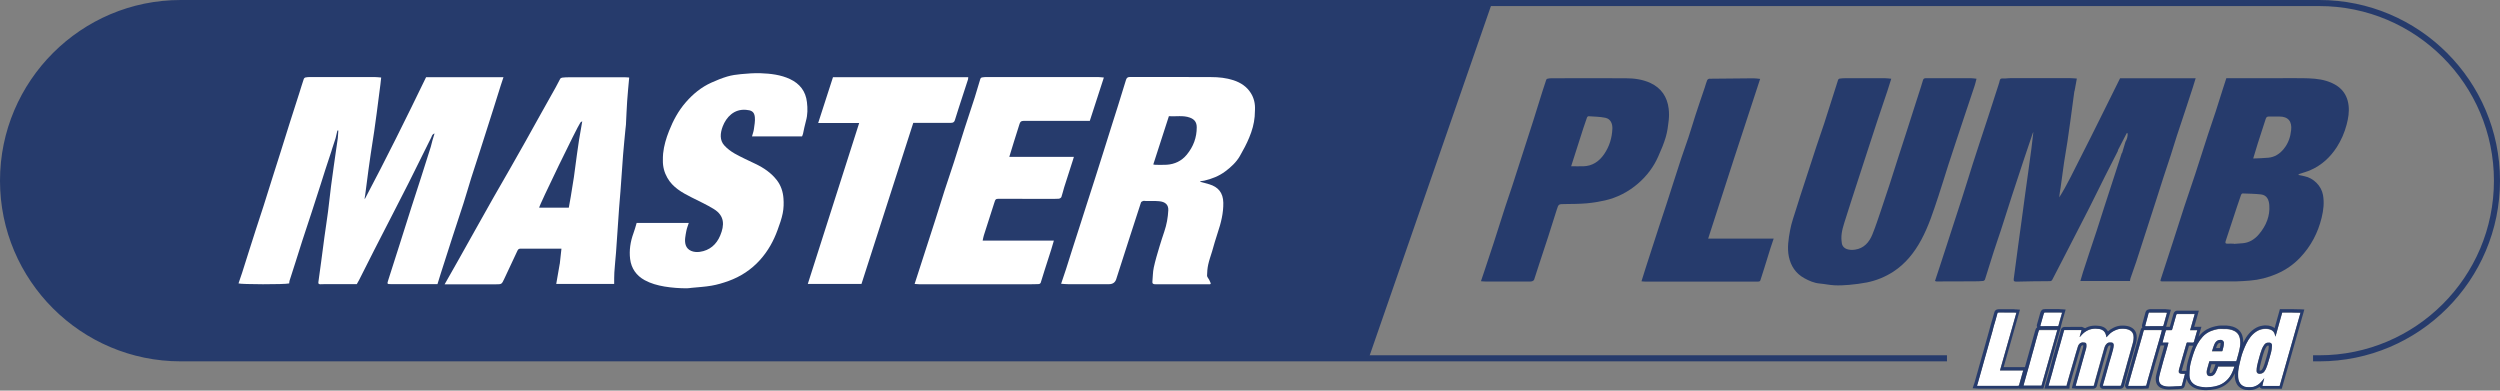
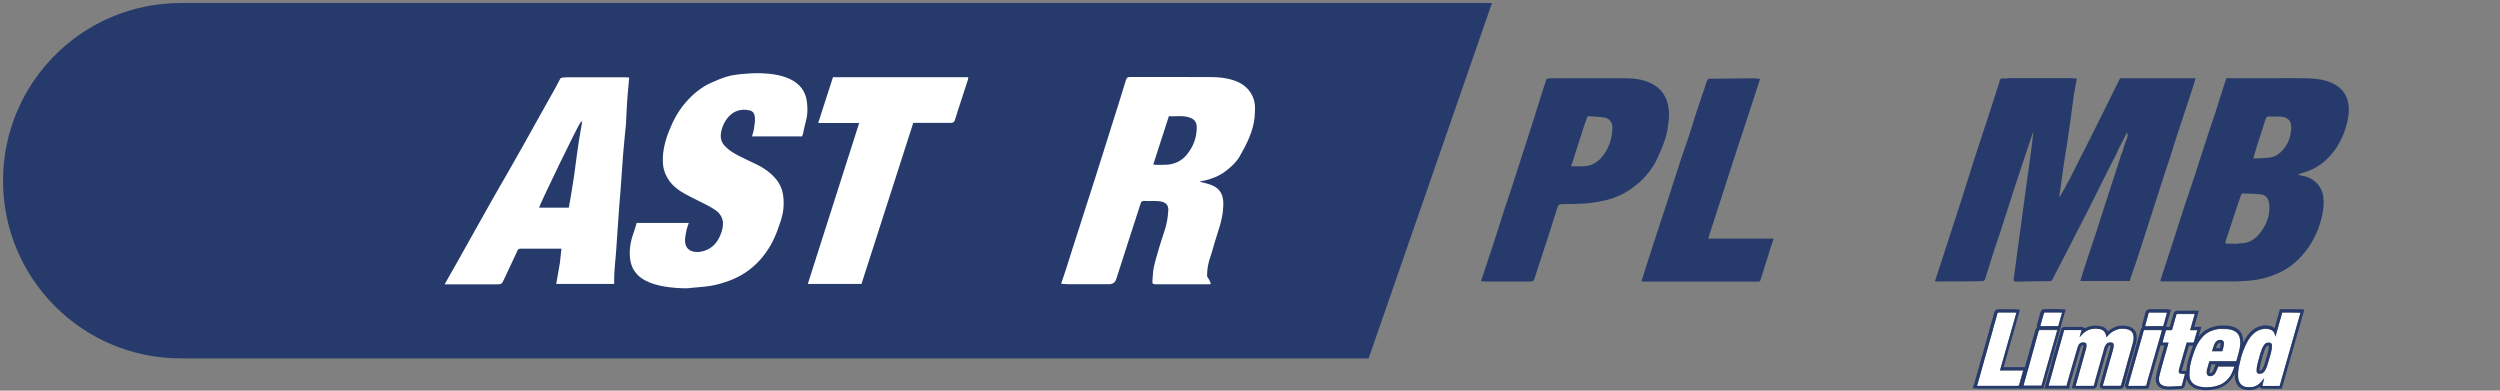
<svg xmlns="http://www.w3.org/2000/svg" id="Layer_2" data-name="Layer 2" viewBox="0 0 412.14 64.39">
  <rect x="0" y="0" width="412.14" height="64.39" fill="#808080" stroke="none" />
  <defs>
    <style>      .cls-1 {        fill: #fff;      }      .cls-2 {        fill: #263b6c;      }    </style>
  </defs>
  <g id="Layer_1-2" data-name="Layer 1">
    <g>
      <path class="cls-2" d="m245.96.5l-20.33,58.58H29.79C13.61,59.08.5,45.96.5,29.79c0-8.09,3.28-15.41,8.58-20.71S21.7.5,29.79.5h216.17Z" />
-       <path class="cls-2" d="m382.35,0H29.79C13.37,0,0,13.36,0,29.79s13.37,29.78,29.79,29.78h291.18v-1H29.79c-15.87,0-28.79-12.91-28.79-28.79S13.92,1,29.79,1h352.56c15.88,0,28.79,12.91,28.79,28.79s-12.91,28.78-28.79,28.78h-1.03v1h1.03c16.43,0,29.79-13.36,29.79-29.79S398.78,0,382.35,0Z" />
-       <path class="cls-1" d="m54.68,24.79c-.35,1.05-.7,2.1-1.04,3.16-.27.82-.52,1.64-.78,2.46-.48,1.49-.96,2.97-1.44,4.46-.52,1.6-1.06,3.2-1.58,4.8-.39,1.2-.75,2.4-1.14,3.6-.32,1.01-.65,2.01-.97,3.02-.04.14-.04.29-.05.43-.74.2-8.02.17-8.36,0,.21-.61.42-1.22.62-1.83.39-1.21.76-2.43,1.15-3.64.36-1.14.72-2.28,1.09-3.41.42-1.3.86-2.59,1.27-3.89.49-1.52.95-3.03,1.43-4.55.47-1.48.95-2.96,1.41-4.44.48-1.53.95-3.06,1.44-4.59.55-1.72,1.1-3.43,1.65-5.15.23-.73.45-1.47.7-2.2.03-.1.17-.23.27-.25.25-.05.51-.07.76-.07,3.54,0,7.08,0,10.62,0,.39,0,.78.06,1.11.08-.04.38-.08.73-.12,1.08-.2,1.6-.41,3.2-.62,4.8-.13.99-.27,1.98-.41,2.97-.19,1.26-.39,2.53-.58,3.79-.13.84-.25,1.69-.36,2.53-.19,1.43-.37,2.86-.56,4.29-.03.19-.09.38-.06.6,3.51-6.63,6.83-13.33,10.11-20.11h12.76c-.16.49-.31.92-.45,1.36-.4,1.26-.79,2.52-1.19,3.79-.29.91-.58,1.82-.87,2.73-.45,1.4-.89,2.8-1.34,4.2-.49,1.51-.99,3.03-1.47,4.54-.43,1.38-.82,2.76-1.26,4.14-.59,1.85-1.22,3.7-1.82,5.56-.66,2.04-1.31,4.09-1.97,6.14-.17.54-.34,1.09-.51,1.65-2.47,0-4.93,0-7.39,0-.08,0-.16,0-.24,0-.71-.01-.69,0-.47-.71.62-1.92,1.23-3.84,1.84-5.76.66-2.08,1.31-4.17,1.98-6.25.52-1.62,1.05-3.23,1.57-4.85.54-1.68,1.07-3.36,1.6-5.04.11-.37.2-.74.29-1.11.11-.35.21-.71.34-1.12-.5.17-.45.6-.65.87-1.2,2.42-2.4,4.84-3.61,7.26-.74,1.48-1.51,2.96-2.27,4.44-1.14,2.21-2.28,4.43-3.41,6.64-.84,1.65-1.67,3.3-2.5,4.95-.1.21-.22.4-.38.68-1.74,0-3.51,0-5.29,0-.24,0-.48.02-.72.02-.26,0-.37-.1-.32-.37.16-1.12.31-2.25.46-3.37.18-1.36.35-2.72.54-4.09.19-1.39.41-2.77.59-4.16.18-1.41.33-2.82.5-4.23.13-1.07.29-2.14.44-3.21.1-.72.21-1.45.31-2.17l.36-2.47c.03-.42.06-.85.09-1.27-.05,0-.11,0-.16,0-.1.43-.2.85-.3,1.28l-.65,1.98Z" />
      <path class="cls-1" d="m197.88,29.98c.49.13.99.25,1.48.4,1.46.44,2.28,1.39,2.31,3.04.03,1.67-.37,3.31-.92,4.94-.35,1.02-.63,2.06-.93,3.09-.22.72-.48,1.44-.64,2.17-.13.6-.18,1.22-.19,1.82,0,.24.24.45.35.68.1.2.18.4.27.6-.04.05-.07.09-.11.14-.54,0-1.09,0-1.63,0-2.46,0-4.92,0-7.38,0-.32,0-.54-.05-.51-.43.08-.78.06-1.57.23-2.34.25-1.16.6-2.31.94-3.45.24-.82.52-1.64.79-2.46.39-1.15.6-2.31.66-3.49.05-.92-.47-1.43-1.54-1.52-.7-.06-1.41-.02-2.12-.03-.16,0-.32-.05-.48-.01-.13.03-.32.14-.36.24-.62,1.89-1.23,3.78-1.84,5.67-.73,2.28-1.47,4.56-2.2,6.84,0,.01-.01.02-.01.04q-.25.92-1.21.93c-2.25,0-4.49,0-6.73,0-.39,0-.78-.04-1.18-.07.28-.85.56-1.63.81-2.41.35-1.08.69-2.17,1.03-3.26.43-1.34.86-2.68,1.29-4.01.39-1.21.77-2.42,1.16-3.63.43-1.34.86-2.67,1.29-4.01.48-1.51.95-3.01,1.43-4.52.48-1.52.95-3.03,1.43-4.55.31-.99.63-1.97.94-2.96.44-1.4.88-2.81,1.3-4.21.11-.38.27-.53.69-.53,4.45.01,8.9-.01,13.35.02,1.26,0,2.52.13,3.7.52,1.21.4,2.2,1.06,2.86,2.12.51.81.73,1.74.68,2.76-.02.37-.02.73-.05,1.1-.1,1.19-.43,2.35-.9,3.47-.43,1.05-.98,2.07-1.55,3.06-.58,1.01-1.45,1.8-2.39,2.51-1.05.79-2.23,1.24-3.46,1.53-.22.05-.44.07-.65.1,0,.03-.01.07-.02.1Zm-7.76-2.87c.1.02.22.06.35.06.63,0,1.25.03,1.88-.01,1.29-.09,2.42-.6,3.29-1.65,1.12-1.36,1.65-2.86,1.65-4.52,0-.85-.39-1.33-1.13-1.6-1.1-.41-2.31-.15-3.46-.24-.87,2.68-1.72,5.31-2.58,7.98Z" />
      <path class="cls-1" d="m103.73,12.76c-.12,1.31-.25,2.62-.34,3.93-.09,1.3-.13,2.59-.2,3.89-.01.24-.06.48-.08.72-.13,1.4-.28,2.81-.39,4.21-.16,2-.29,4-.43,6-.07.9-.15,1.79-.22,2.69-.13,1.88-.26,3.77-.39,5.65-.04.62-.08,1.24-.13,1.86-.09,1.07-.2,2.14-.27,3.21-.04.61-.02,1.22-.03,1.89h-9.55c.19-1.11.38-2.2.57-3.28,0-.03.01-.05.02-.08.09-.8.18-1.61.27-2.45-.04,0-.15-.01-.27-.01-2.15,0-4.3,0-6.45,0-.27,0-.41.08-.53.33-.72,1.55-1.45,3.1-2.18,4.65-.42.89-.42.9-1.37.9-2.59,0-5.18,0-7.78,0-.22,0-.44,0-.68,0,.76-1.34,1.48-2.61,2.2-3.88,1.02-1.82,2.04-3.64,3.06-5.46.92-1.64,1.83-3.27,2.76-4.91.92-1.62,1.86-3.23,2.78-4.84.83-1.45,1.65-2.9,2.47-4.36.79-1.4,1.57-2.81,2.35-4.22.89-1.6,1.79-3.2,2.69-4.8.26-.46.48-.94.74-1.4.05-.1.21-.19.33-.2.36-.04.72-.06,1.08-.06,3.1,0,6.2,0,9.3,0,.2,0,.4.02.59.03.02.01.05.02.07.03Zm-7.74,7.23c-.17.11-.25.14-.3.2-.5.65-6.82,13.7-6.81,14.05h4.89c.11-.62.22-1.21.32-1.8.18-1.08.36-2.15.52-3.23.18-1.24.33-2.48.5-3.73.11-.83.24-1.66.36-2.49,0-.05.02-.1.03-.16.16-.91.32-1.83.49-2.85Z" />
      <path class="cls-1" d="m104.96,36.75h8.59c-.15.47-.32.88-.4,1.3-.14.79-.35,1.61-.1,2.37.3.91,1.33,1.24,2.31,1.1,1.65-.23,2.76-1.23,3.37-2.69.72-1.71.74-3.26-1.04-4.36-1.18-.73-2.46-1.31-3.7-1.94-1.57-.79-3.08-1.64-3.97-3.21-.5-.87-.76-1.83-.74-2.88,0-.38,0-.76.04-1.14.13-1.27.5-2.51.98-3.72.67-1.7,1.53-3.31,2.76-4.72,1.19-1.37,2.57-2.5,4.22-3.24.85-.38,1.72-.74,2.6-1,.74-.22,1.52-.33,2.28-.4,1.07-.1,2.14-.18,3.19-.15,1.7.06,3.39.26,4.89.97,1.6.75,2.59,2,2.79,3.81.12,1.02.13,2.06-.17,3.11-.2.69-.32,1.4-.48,2.1-.03.14-.1.27-.16.43h-8.25c.11-.41.26-.79.31-1.17.09-.68.23-1.37.16-2.02-.1-.97-.66-1.12-1.44-1.19-1.98-.18-3.27,1.2-3.86,2.74-.41,1.09-.53,2.26.27,3.13.48.53,1.08.98,1.71,1.34,1.11.62,2.28,1.15,3.43,1.7,1.36.65,2.58,1.48,3.5,2.66.68.87,1.03,1.9,1.11,3.03.06.79.04,1.63-.12,2.43-.18.93-.52,1.86-.85,2.77-.65,1.8-1.58,3.49-2.91,4.96-1.45,1.61-3.2,2.74-5.19,3.46-.92.33-1.86.61-2.81.77-1.08.19-2.16.24-3.24.35-.26.03-.53.07-.79.08-1.25,0-2.48-.09-3.7-.29-1.17-.2-2.26-.5-3.27-1.05-1.37-.75-2.21-1.94-2.4-3.49-.17-1.4.03-2.85.56-4.28.2-.52.33-1.06.51-1.65Z" />
-       <path class="cls-1" d="m150.78,46.81c.75-2.32,1.47-4.56,2.2-6.81.4-1.24.81-2.47,1.2-3.71.51-1.62,1.01-3.24,1.53-4.86.51-1.57,1.05-3.14,1.56-4.71.6-1.86,1.16-3.72,1.76-5.58.55-1.7,1.13-3.4,1.67-5.1.32-1.01.61-2.03.92-3.05.03-.09.15-.21.23-.22.28-.05.56-.07.84-.07,6.09,0,12.19,0,18.28,0,.3,0,.6.05,1.01.08-.77,2.38-1.54,4.74-2.32,7.15-.12,0-.26,0-.4,0-3.51,0-7.03.01-10.54,0-.41,0-.53.18-.64.5-.3.98-.62,1.95-.92,2.92-.25.81-.5,1.62-.77,2.51h10.65c-.08.27-.14.46-.2.65-.47,1.47-.95,2.93-1.41,4.4-.16.52-.27,1.05-.45,1.57-.04.12-.28.27-.42.28-.59.04-1.18.03-1.77.03-2.63,0-5.26-.01-7.89-.02-.79,0-.77,0-1.01.75-.55,1.76-1.13,3.51-1.69,5.27-.08.26-.13.53-.2.87h11.74c-.16.53-.29,1-.43,1.46-.36,1.14-.73,2.27-1.09,3.4-.22.7-.42,1.39-.65,2.09-.03.09-.2.22-.3.22-.6.03-1.2.03-1.81.03-5.97,0-11.95,0-17.92,0-.25,0-.5-.03-.76-.05Z" />
      <path class="cls-1" d="m133.17,46.81c2.84-8.88,5.64-17.67,8.47-26.53h-6.76c.82-2.54,1.62-5.02,2.44-7.55h22.3c-.02.15-.01.27-.04.37-.51,1.59-1.03,3.17-1.55,4.76-.21.66-.41,1.32-.62,1.97-.1.31-.31.42-.62.42-1.92,0-3.85,0-5.77,0-.15,0-.29,0-.46,0-2.84,8.84-5.68,17.67-8.54,26.56h-8.83Z" />
      <path class="cls-2" d="m349.17,24.84c-.7,1.38-1.42,2.76-2.11,4.15-.88,1.74-1.73,3.5-2.61,5.24-.64,1.26-1.29,2.52-1.94,3.78-.78,1.51-1.55,3.02-2.33,4.53-.61,1.18-1.22,2.36-1.83,3.54-.1.19-.2.27-.42.27-1.85.01-3.69.03-5.54.08-.38,0-.46-.12-.41-.47.25-1.83.48-3.66.73-5.5.18-1.33.37-2.67.55-4,.21-1.53.41-3.06.62-4.6.15-1.13.32-2.26.47-3.39.18-1.32.37-2.65.54-3.97.12-.92.22-1.84.32-2.73-.01.02-.06.08-.09.16-.52,1.55-1.05,3.11-1.57,4.66-.61,1.85-1.23,3.71-1.83,5.56-.63,1.93-1.24,3.87-1.86,5.8-.39,1.19-.81,2.37-1.19,3.56-.49,1.52-.95,3.05-1.44,4.58-.03.09-.2.22-.3.23-.47.04-.94.06-1.41.06-2.09.01-4.19.02-6.28.02-.09,0-.18-.06-.24-.09.27-.82.54-1.62.8-2.42.35-1.06.7-2.13,1.04-3.19.39-1.21.78-2.43,1.18-3.64.47-1.45.94-2.89,1.41-4.34.36-1.12.71-2.24,1.06-3.36.26-.82.51-1.64.77-2.46.4-1.23.8-2.45,1.2-3.68.42-1.29.85-2.57,1.27-3.86.36-1.1.71-2.21,1.07-3.31.26-.79.52-1.58.77-2.38.08-.23.09-.56.25-.67.18-.12.48-.04.73-.06.31-.02.63-.06.94-.06,3.24,0,6.47,0,9.71,0,.38,0,.75.04,1.18.07-.12.65-.23,1.28-.35,1.92-.02.09-.06.18-.07.26-.22,1.61-.43,3.22-.65,4.83-.15,1.13-.31,2.26-.48,3.38-.17,1.13-.38,2.27-.55,3.4-.21,1.43-.39,2.86-.59,4.28-.07.5-.18.99-.2,1.51,1.32-2.09,2.33-4.3,3.45-6.47,1.12-2.17,2.2-4.37,3.29-6.55,1.09-2.19,2.18-4.39,3.28-6.61h12.46c-.17.55-.31,1.05-.48,1.55-.39,1.21-.79,2.42-1.19,3.63-.48,1.45-.97,2.89-1.44,4.34-.35,1.08-.67,2.16-1.02,3.24-.39,1.21-.8,2.42-1.2,3.63-.43,1.31-.84,2.63-1.26,3.94-.49,1.54-.99,3.08-1.49,4.61-.57,1.77-1.14,3.55-1.72,5.32-.3.91-.63,1.82-.95,2.73-.05.14-.05.28-.08.44h-8.18c.15-.52.29-1,.44-1.48.35-1.1.71-2.2,1.08-3.3.38-1.16.78-2.32,1.16-3.48.44-1.35.86-2.71,1.3-4.06.33-1.03.67-2.05,1-3.08.48-1.49.97-2.97,1.45-4.46.13-.4.25-.79.38-1.19.03-.04.08-.07.09-.12.18-.59.35-1.18.53-1.77.27-.45.38-.92.37-1.4-.05-.02-.1-.04-.15-.05-.2.38-.39.76-.59,1.14-.3.58-.59,1.15-.89,1.73Z" />
      <path class="cls-2" d="m367.05,12.89c2.78,0,5.57,0,8.35,0,1.4,0,2.81-.02,4.2,0,1.34.02,2.67.07,3.92.45,2.03.62,3.41,1.86,3.66,4.06.12,1.03-.04,2.07-.32,3.13-.35,1.33-.88,2.57-1.64,3.75-1.07,1.65-2.47,2.94-4.27,3.74-.6.27-1.24.44-1.86.65-.05.02-.09.06-.23.17.4.08.71.15,1.03.21,1.51.29,2.81,1.61,3.07,3.09.22,1.24.09,2.48-.22,3.74-.6,2.46-1.74,4.69-3.56,6.6-1.08,1.14-2.35,2.01-3.79,2.64-1.47.64-2.96,1.02-4.5,1.14-.76.05-1.52.12-2.27.13-4.01,0-8.02,0-12.02,0-.49,0-.5,0-.34-.49.64-1.98,1.3-3.96,1.94-5.95.63-1.96,1.25-3.92,1.89-5.87.58-1.78,1.21-3.55,1.79-5.33.71-2.18,1.4-4.36,2.11-6.54.42-1.28.87-2.56,1.29-3.85.4-1.23.78-2.46,1.17-3.69.18-.56.36-1.12.58-1.79Zm1.21,27.28s0,.02,0,.04c.48-.04.96-.08,1.44-.11,1.1-.08,2-.65,2.71-1.49,1.2-1.42,1.83-3.02,1.7-4.77-.06-.88-.38-1.67-1.38-1.79-1-.11-2.02-.12-3.04-.16-.07,0-.2.13-.23.21-.25.71-.49,1.43-.73,2.14-.61,1.84-1.22,3.68-1.82,5.52-.08.25-.05.43.28.41.35-.02.71,0,1.06,0Zm3.19-14.04c.89-.04,1.7-.05,2.5-.13,1.03-.09,1.87-.62,2.54-1.45.77-.94,1.1-1.98,1.22-3.11.15-1.39-.45-2.24-1.98-2.23-.55,0-1.1.02-1.65,0-.35-.02-.48.12-.58.44-.42,1.35-.88,2.7-1.31,4.05-.25.78-.48,1.56-.74,2.44Z" />
-       <path class="cls-2" d="m311.79,12.98c-.23.74-.44,1.41-.66,2.07-.56,1.66-1.13,3.33-1.68,4.99-.58,1.75-1.15,3.51-1.72,5.27-.49,1.51-.98,3.01-1.47,4.52-.74,2.29-1.49,4.58-2.21,6.88-.19.6-.36,1.21-.44,1.82-.07.53-.05,1.07.03,1.58.16,1.01,1.28,1.17,2.15,1.05,1.49-.21,2.36-1.22,2.88-2.5.54-1.32.97-2.67,1.43-4.01.49-1.43.96-2.86,1.43-4.3.47-1.45.92-2.9,1.39-4.35.43-1.33.86-2.65,1.29-3.98.48-1.49.95-2.98,1.43-4.47.34-1.07.69-2.13,1.03-3.2.12-.37.23-.75.34-1.12.07-.24.2-.34.46-.34,2.49,0,4.98,0,7.46,0,.28,0,.56.05.91.09-.1.38-.18.77-.31,1.16-.51,1.55-1.03,3.09-1.55,4.63-.49,1.47-.98,2.94-1.47,4.42-.45,1.35-.89,2.69-1.33,4.04-.55,1.71-1.06,3.43-1.63,5.13-.81,2.43-1.58,4.89-2.83,7.2-1.13,2.08-2.58,3.92-4.62,5.24-1.35.87-2.8,1.45-4.33,1.76-.97.19-1.95.31-2.93.4-.81.07-1.63.11-2.42.07-.81-.04-1.6-.22-2.4-.29-.97-.08-1.8-.46-2.6-.9-1.39-.77-2.2-2-2.52-3.55-.29-1.41-.06-2.89.21-4.34.22-1.21.66-2.41,1.03-3.6.43-1.41.89-2.81,1.35-4.21.65-2,1.3-4.01,1.96-6.01.42-1.27.87-2.54,1.29-3.81.64-1.98,1.27-3.96,1.9-5.95.13-.41.25-.82.39-1.23.03-.07.14-.17.22-.18.31-.04.63-.07.94-.07,2.19,0,4.38,0,6.56,0,.36,0,.7.06,1.04.09Z" />
      <path class="cls-2" d="m244.15,46.34c.19-.58.36-1.08.53-1.57.52-1.56,1.05-3.12,1.55-4.68.64-1.97,1.25-3.94,1.89-5.91.38-1.19.81-2.37,1.19-3.55.75-2.31,1.49-4.61,2.23-6.92.41-1.26.82-2.53,1.22-3.79.51-1.63,1.02-3.26,1.53-4.89.2-.63.4-1.26.62-1.89.02-.07.14-.16.22-.17.21-.04.42-.07.63-.07,4.07,0,8.15-.02,12.22,0,1.45,0,2.87.2,4.14.8,1.75.83,2.73,2.26,2.97,4.21.07.62.08,1.26.01,1.9-.11.94-.22,1.9-.5,2.82-.31,1.06-.76,2.11-1.22,3.14-.75,1.72-1.87,3.21-3.32,4.47-1.63,1.41-3.48,2.35-5.51,2.81-.98.22-1.98.38-2.97.47-1.2.1-2.41.11-3.61.12-1.05.01-1.03-.01-1.35.99-.45,1.45-.91,2.9-1.38,4.35-.47,1.46-.96,2.92-1.44,4.38-.3.91-.58,1.83-.89,2.74-.04.11-.2.23-.33.27-.16.05-.34.04-.51.04-2.38,0-4.77,0-7.15,0-.27,0-.54-.03-.78-.05Zm14.87-18.93c.71,0,1.37.02,2.02,0,1.46-.04,2.58-.78,3.42-2.01.88-1.29,1.28-2.69,1.35-4.14.04-.8-.25-1.65-1.15-1.84-.89-.19-1.85-.19-2.79-.26-.07,0-.2.1-.23.17-.22.6-.42,1.21-.62,1.81-.48,1.5-.96,3-1.44,4.5-.18.57-.37,1.14-.57,1.78Z" />
      <path class="cls-2" d="m270.61,46.36c.25-.8.48-1.54.72-2.29.39-1.23.79-2.45,1.19-3.68.33-1.03.67-2.06,1-3.08.4-1.2.8-2.4,1.19-3.6.39-1.2.77-2.41,1.16-3.61.44-1.36.87-2.73,1.32-4.08.37-1.12.79-2.24,1.16-3.36.4-1.21.76-2.44,1.15-3.65.5-1.54,1.03-3.08,1.55-4.61.13-.39.23-.8.39-1.18.04-.1.22-.23.33-.24,2.44-.03,4.87-.06,7.31-.07.37,0,.73.06,1.09.1-2.91,8.78-5.73,17.52-8.57,26.33h10.8c-.18.55-.36,1.05-.52,1.55-.34,1.08-.67,2.17-1.01,3.25-.21.66-.42,1.32-.63,1.98-.06.21-.15.3-.39.3-6.23,0-12.47,0-18.7,0-.16,0-.31-.02-.53-.04Z" />
      <g>
        <path class="cls-1" d="m342.16,63.62c.05-.17.09-.33.13-.49.13-.46.26-.92.39-1.38.12-.42.24-.84.35-1.26.16-.58.33-1.16.49-1.75.13-.45.27-.9.38-1.35.05-.21.04-.43.02-.64-.01-.17-.16-.26-.33-.26-.12,0-.25-.03-.37-.01-.36.06-.58.33-.68.65-.24.74-.44,1.48-.66,2.22-.23.79-.46,1.57-.69,2.36-.17.58-.33,1.17-.5,1.76-.01.04,0,.09-.01.15h-3c.21-.75.43-1.48.63-2.21.15-.54.29-1.09.44-1.63.13-.49.27-.97.41-1.46.14-.5.29-1,.43-1.5.2-.69.39-1.38.58-2.07.02-.06.04-.13.04-.19.01-.11.08-.13.16-.13.92,0,1.83,0,2.75,0,0,0,.02,0,.02,0-.11.38-.21.75-.32,1.13.01,0,.02,0,.03.01.06-.06.12-.13.18-.2.38-.47.85-.81,1.41-1.02.19-.07.4-.1.61-.13.17-.02.35-.04.52-.03.32.02.64.04.93.18.38.17.58.51.68.91.02.1.04.21.06.33.14-.15.26-.29.39-.42.28-.31.62-.54,1-.71.45-.22.92-.32,1.4-.28.41.03.81.07,1.16.31.29.19.46.47.51.81.07.47-.02.94-.15,1.4-.15.52-.29,1.05-.44,1.57-.15.53-.3,1.06-.45,1.59-.13.45-.24.9-.37,1.35-.09.34-.2.68-.29,1.02-.11.4-.22.8-.33,1.2-.03.11-.06.17-.2.17-.9,0-1.79,0-2.69,0-.19,0-.17,0-.11-.19.11-.33.2-.67.29-1.01.1-.35.2-.69.29-1.04.16-.57.32-1.15.48-1.72.13-.47.29-.93.41-1.4.12-.44.27-.88.28-1.34,0-.28-.13-.45-.41-.44-.21,0-.42-.05-.62.1-.25.19-.39.45-.48.73-.18.58-.34,1.17-.5,1.76-.16.55-.31,1.09-.46,1.64-.17.59-.34,1.18-.5,1.78-.1.35-.19.7-.28,1.06,0,.03-.06.07-.09.07-.93,0-1.85,0-2.78,0-.05,0-.09,0-.15-.01Zm31.05-1.2s.03.02.05.02c-.03.1-.06.2-.1.3-.06.24-.11.47-.17.71-.06.21-.06.21.15.21.68,0,1.37,0,2.05,0,.21,0,.41,0,.61,0,1.15-4.04,2.29-8.05,3.44-12.09-1.01-.04-2.02-.02-3.01-.02-.38,1.35-.74,2.66-1.11,3.97-.04-.08-.06-.15-.07-.22-.09-.48-.35-.81-.82-.96-.35-.11-.7-.13-1.07-.09-.4.05-.78.18-1.14.4-.78.49-1.3,1.21-1.7,2.02-.19.37-.35.76-.5,1.15-.13.32-.24.65-.33.98-.13.45-.24.91-.33,1.36-.08.37-.15.74-.19,1.1-.03.26,0,.53-.01.79,0,.33.06.64.19.94.17.38.46.62.84.78.33.13.67.1,1.01.1.37,0,.73-.12,1.06-.3.38-.21.67-.52.94-.85.07-.1.15-.19.22-.29Zm.99-3.62c-.14.46-.27.93-.42,1.39-.12.38-.27.76-.52,1.1-.25.33-.68.42-.98.31-.21-.07-.29-.25-.28-.46,0-.5.1-.99.24-1.48.13-.44.23-.89.37-1.34.16-.5.31-1.01.64-1.45.17-.23.39-.38.68-.35.08,0,.17-.01.25,0,.25.06.37.23.34.51,0,.09-.01.19-.02.28-.02.5-.16.99-.31,1.48Zm-5.5.63c.11-.38.22-.76.32-1.15.09-.38.19-.76.25-1.15.06-.44.06-.89-.03-1.32-.08-.37-.23-.7-.51-.95-.47-.42-1.06-.55-1.68-.6-.13-.01-.26,0-.39,0-.3,0-.61-.03-.91,0-.47.07-.93.19-1.37.38-.48.21-.9.49-1.26.89-.69.75-1.13,1.63-1.46,2.57-.15.43-.29.87-.41,1.31-.1.37-.2.74-.25,1.12-.06.46-.08.92-.08,1.38,0,.51.18.96.54,1.3.31.29.68.46,1.11.55.34.07.67.12,1.02.13.52.01,1.05-.05,1.57-.16.84-.18,1.56-.59,2.15-1.25.45-.51.72-1.11.93-1.73.03-.1.06-.19.08-.3h-2.67c-.04.13-.08.25-.13.37-.11.25-.21.51-.35.74-.23.38-.58.52-.99.46-.29-.04-.41-.3-.41-.66,0-.32.12-.62.2-.93.07-.28.15-.55.24-.85h4.44c.02-.06.04-.1.05-.15Zm-4.05-1.5c.11-.35.2-.7.34-1.03.14-.35.34-.68.74-.78.24-.06.49-.08.68.08.09.08.18.22.18.34.01.47-.11.92-.25,1.38,0,0,0,0-.03.02h-1.67Zm-38.49,5.69c1.07,0,2.14,0,3.21,0,1.05,0,2.1,0,3.15,0,.3,0,.3,0,.38-.28,0-.01,0-.03,0-.04.14-.49.27-.98.41-1.46.07-.25.14-.5.22-.77h-3.83c.91-3.19,1.81-6.35,2.71-9.52-.14-.01-.28-.03-.41-.03-.78,0-1.56,0-2.34,0-.1,0-.2,0-.3.02-.03,0-.07.05-.08.08-.12.41-.23.82-.34,1.23-.09.31-.19.63-.28.94-.08.28-.14.57-.22.86-.13.48-.27.96-.41,1.44-.16.58-.32,1.17-.49,1.75-.16.56-.32,1.13-.48,1.69-.16.57-.32,1.15-.48,1.72-.19.67-.38,1.34-.57,2.01-.03.11-.07.21-.12.35.08,0,.17.02.26.02Zm33.57-1.96c-.12,0-.23-.03-.34-.06-.12-.04-.21-.13-.22-.26,0-.12,0-.25.03-.37.09-.37.2-.74.31-1.1.18-.61.36-1.23.53-1.84.14-.47.28-.95.41-1.42.03-.1.07-.12.15-.11.29.01.58.01.87.02.11,0,.17-.03.2-.14.03-.15.08-.29.12-.43.14-.49.28-.98.43-1.49h-1.18c.25-.89.5-1.77.76-2.67-.99,0-1.94,0-2.89,0-.09,0-.13.06-.14.12-.11.36-.2.73-.31,1.09-.13.45-.26.89-.38,1.34-.03.1-.06.11-.14.11-.26,0-.51,0-.77,0-.07,0-.12.02-.15.1-.14.5-.28,1-.42,1.5-.04.15-.07.29-.11.46h.96c0,.06,0,.1-.01.13-.12.43-.24.86-.36,1.29-.15.52-.3,1.04-.45,1.56-.19.67-.37,1.35-.55,2.02-.11.4-.21.8-.18,1.21.03.36.18.63.49.8.34.19.72.23,1.1.24.43.01.87-.03,1.3-.05.2,0,.4,0,.6-.03.11-.01.26.03.3-.15.11-.43.24-.86.35-1.3.05-.19.1-.38.15-.58-.17,0-.32,0-.46,0Zm-20.72-7.23c-.9,0-1.8,0-2.71,0-.13,0-.2.03-.23.16-.01.07-.04.13-.06.2-.13.47-.27.94-.4,1.41-.1.37-.2.75-.3,1.12-.11.38-.21.76-.32,1.14-.16.58-.32,1.17-.48,1.75-.13.47-.27.94-.4,1.41-.14.5-.28,1-.42,1.5-.05.17-.09.34-.13.5h2.97c.87-3.07,1.74-6.12,2.61-9.19-.05,0-.09,0-.12,0Zm15.02,8.34c.16-.58.33-1.17.5-1.75.13-.47.26-.93.39-1.4.1-.34.2-.68.3-1.02.13-.44.25-.88.38-1.33.13-.45.26-.9.39-1.34.12-.44.24-.88.37-1.32.04-.15.03-.17-.12-.17-.91,0-1.81,0-2.72,0-.07,0-.11.01-.13.1-.07.29-.15.58-.23.86-.19.66-.38,1.33-.57,1.99-.23.82-.46,1.64-.7,2.46-.13.44-.26.88-.38,1.33-.1.36-.21.73-.31,1.09-.12.42-.23.84-.35,1.26-.03.1-.03.14.08.12.03,0,.06,0,.08,0,.73,0,1.47,0,2.2,0,.2,0,.4-.02.6-.03.08-.29.15-.57.23-.86Zm2.91-11.23c-.86,0-1.73,0-2.59,0-.11,0-.15.05-.18.14-.03.11-.05.22-.08.32-.15.56-.31,1.13-.46,1.69-.03.1,0,.14.1.14.21,0,.42,0,.63-.01.71,0,1.41-.01,2.12-.01.11,0,.14-.05.16-.13.04-.15.08-.3.12-.44.15-.55.31-1.09.46-1.65-.1-.01-.19-.03-.28-.03Zm-17.42-.02c-.77,0-1.53,0-2.3,0-.25,0-.25,0-.34.26-.02.05-.03.1-.04.15-.17.58-.33,1.17-.5,1.75-.04.12,0,.12.09.12.2,0,.4-.01.6-.01.72,0,1.45,0,2.17,0,.08,0,.11-.01.13-.1.04-.2.11-.41.16-.61.14-.5.29-1,.44-1.53-.15-.01-.28-.03-.42-.03Z" />
        <path class="cls-2" d="m330.42,51.51c.53,0,1.07,0,1.6,0,.13,0,.26.02.41.03-.9,3.17-1.8,6.33-2.71,9.52,1.27,0,2.54,0,3.83,0-.08.27-.15.52-.22.77-.14.49-.27.98-.41,1.46,0,.01,0,.03,0,.04-.08.27-.08.28-.38.28-.35,0-.71,0-1.06,0-.7,0-1.4,0-2.09,0-1.07,0-2.14,0-3.21,0-.09,0-.17-.01-.26-.02.05-.14.09-.24.12-.35.19-.67.38-1.34.57-2.01.16-.57.32-1.15.48-1.72.16-.56.32-1.13.48-1.69.16-.58.32-1.17.49-1.75.13-.48.27-.96.41-1.44.08-.28.14-.57.22-.86.09-.32.19-.63.28-.94.12-.41.22-.82.34-1.23,0-.03.05-.07.08-.08.1-.02.2-.02.3-.02.25,0,.5,0,.75,0m6.81,0h0c.77,0,1.53,0,2.3,0,.13,0,.26.02.42.03-.15.52-.3,1.02-.44,1.53-.06.2-.12.4-.16.61-.02.09-.05.1-.13.1h0c-.26,0-.53,0-.79,0-.46,0-.92,0-1.38,0-.2,0-.4,0-.6.01,0,0-.01,0-.02,0-.07,0-.1-.01-.07-.12.18-.58.34-1.17.5-1.75.01-.05.02-.1.04-.15.09-.26.09-.26.34-.26m17.13.01h0c.86,0,1.73,0,2.59,0,.09,0,.18.02.28.03-.16.56-.31,1.1-.46,1.65-.04.15-.08.3-.12.44-.02.08-.06.13-.16.13h0s-.06,0-.09,0c-.68,0-1.35,0-2.03.01-.21,0-.42,0-.63.01,0,0,0,0-.01,0-.1,0-.11-.05-.09-.14.15-.56.31-1.12.46-1.69.03-.11.05-.22.08-.32.03-.08.06-.14.17-.14m23.48.02c.47,0,.93,0,1.4.02-1.15,4.04-2.29,8.05-3.44,12.09-.19,0-.4,0-.61,0-.68,0-1.37,0-2.05,0-.22,0-.21,0-.15-.21.06-.23.11-.47.17-.71.03-.1.06-.2.1-.3l-.05-.02c-.07.1-.15.19-.22.29-.27.34-.56.64-.94.85-.34.19-.69.3-1.06.3-.12,0-.24,0-.35,0-.22,0-.45-.02-.66-.1-.38-.15-.67-.39-.84-.78-.13-.29-.2-.6-.19-.94,0-.26-.02-.53.01-.79.04-.37.11-.74.19-1.1.1-.46.21-.91.33-1.36.09-.33.21-.66.33-.98.15-.39.31-.77.5-1.15.4-.81.92-1.53,1.7-2.02.35-.22.73-.35,1.14-.4.11-.01.23-.02.34-.02.25,0,.49.04.73.11.47.14.73.47.82.96.01.07.03.15.07.22.37-1.31.73-2.62,1.11-3.97.13,0,.25,0,.38,0,.41,0,.82,0,1.23,0m-5.29,10.09c.25,0,.54-.11.72-.35.25-.34.39-.72.52-1.1.15-.46.28-.92.42-1.39.15-.49.29-.98.31-1.48,0-.09.01-.19.02-.28.02-.28-.09-.45-.34-.51-.03,0-.05,0-.08,0-.04,0-.08,0-.12,0-.02,0-.03,0-.05,0-.02,0-.05,0-.07,0-.26,0-.45.15-.61.36-.32.44-.48.95-.64,1.45-.14.44-.24.89-.37,1.34-.14.49-.24.98-.24,1.48,0,.21.07.38.28.46.08.03.17.04.26.04m-13.63-9.87h0c.95,0,1.91,0,2.89,0-.26.9-.5,1.78-.76,2.67.39,0,.78,0,1.18,0-.15.51-.29,1-.43,1.49-.04.14-.09.29-.12.43-.03.11-.09.14-.18.14,0,0-.01,0-.02,0-.29-.01-.58-.01-.87-.02,0,0-.01,0-.02,0-.07,0-.11.02-.13.11-.13.48-.27.95-.41,1.42-.18.61-.36,1.23-.53,1.84-.11.37-.21.73-.31,1.1-.03.12-.04.25-.03.37,0,.13.1.22.22.26.11.03.23.05.34.06.06,0,.12,0,.18,0,.09,0,.18,0,.28,0h0c-.05.2-.1.39-.15.58-.12.43-.24.86-.35,1.3-.05.19-.2.14-.3.15-.2.03-.4.02-.6.03-.39.02-.77.05-1.16.05-.05,0-.1,0-.14,0-.38,0-.76-.06-1.1-.24-.31-.17-.46-.44-.49-.8-.03-.41.07-.81.18-1.21.18-.67.36-1.35.55-2.02.14-.52.3-1.04.45-1.56.12-.43.24-.86.36-1.29,0-.04,0-.07.01-.13-.31,0-.62,0-.96,0,.04-.17.07-.32.11-.46.14-.5.28-1,.42-1.5.02-.08.07-.1.14-.1,0,0,0,0,0,0,.11,0,.22,0,.33,0,.05,0,.1,0,.15,0,.1,0,.19,0,.29,0,0,0,0,0,0,0,.08,0,.11-.02.14-.11.12-.45.25-.9.38-1.34.1-.36.2-.73.31-1.09.02-.07.05-.12.14-.12m-13.45,2.43s.08,0,.12,0c.32.02.64.04.93.18.38.17.58.51.68.91.02.1.04.21.06.33.14-.15.26-.29.39-.42.28-.31.62-.54,1-.71.39-.19.79-.29,1.21-.29.07,0,.13,0,.2,0,.41.03.81.07,1.16.31.29.19.46.47.51.81.07.47-.02.94-.15,1.4-.15.52-.29,1.05-.44,1.57-.15.53-.3,1.06-.45,1.59-.13.45-.24.9-.37,1.35-.09.34-.2.68-.29,1.02-.11.4-.22.8-.33,1.2-.03.11-.06.17-.19.17h0c-.9,0-1.79,0-2.69,0-.19,0-.17,0-.11-.19.11-.33.2-.67.29-1.01.1-.35.2-.69.29-1.04.16-.57.32-1.15.48-1.72.13-.47.29-.93.41-1.4.12-.44.27-.88.28-1.34,0-.27-.12-.44-.39-.44,0,0-.01,0-.02,0-.01,0-.03,0-.04,0-.07,0-.14,0-.21,0-.13,0-.25.02-.37.11-.25.19-.39.45-.48.73-.18.58-.34,1.17-.5,1.76-.16.55-.31,1.09-.46,1.64-.17.59-.34,1.18-.5,1.78-.1.35-.19.7-.28,1.06,0,.03-.06.07-.09.07-.72,0-1.44,0-2.17,0-.2,0-.41,0-.61,0-.05,0-.09,0-.15-.01.05-.17.09-.33.13-.49.13-.46.26-.92.39-1.38.12-.42.24-.84.35-1.26.16-.58.33-1.16.49-1.75.13-.45.27-.9.38-1.35.05-.21.04-.43.02-.64-.01-.17-.16-.26-.33-.26-.09,0-.18-.02-.28-.02-.03,0-.06,0-.09,0-.36.06-.58.33-.68.65-.24.74-.44,1.48-.66,2.22-.23.79-.46,1.57-.69,2.36-.17.58-.33,1.17-.5,1.76-.01.04,0,.09-.01.15-1.01,0-2,0-3,0,.21-.75.43-1.48.63-2.21.15-.54.29-1.09.44-1.63.13-.49.27-.97.41-1.46.14-.5.29-1,.43-1.5.2-.69.39-1.38.58-2.07.02-.06.04-.13.04-.19.01-.11.08-.13.16-.13.25,0,.51,0,.76,0,.66,0,1.32,0,1.99,0,0,0,.02,0,.02,0-.11.38-.21.75-.32,1.13.01,0,.02,0,.03.01.06-.06.12-.13.18-.2.38-.47.85-.81,1.41-1.02.19-.07.4-.1.61-.13.13-.02.27-.03.4-.03m20.64.04c.19,0,.37.01.56.01h0c.08,0,.16,0,.24,0,.05,0,.1,0,.15,0,.62.05,1.21.19,1.68.6.28.25.43.58.51.95.09.43.09.88.03,1.32-.05.38-.15.77-.25,1.15-.1.38-.21.76-.32,1.15-.01.05-.03.1-.05.16-1.48,0-2.96,0-4.44,0-.08.29-.17.57-.24.85-.07.31-.2.61-.2.93,0,.36.13.62.41.66.06,0,.11.01.17.01.33,0,.62-.15.82-.48.14-.23.24-.49.35-.74.05-.12.08-.24.13-.37.88,0,1.77,0,2.67,0-.03.1-.05.2-.08.3-.21.62-.48,1.23-.93,1.73-.59.66-1.31,1.07-2.15,1.25-.48.1-.97.16-1.45.16-.04,0-.08,0-.12,0-.35,0-.68-.06-1.02-.13-.42-.09-.8-.26-1.11-.55-.36-.34-.54-.79-.54-1.3,0-.46.02-.92.08-1.38.05-.37.15-.75.25-1.12.12-.44.26-.88.41-1.31.32-.94.77-1.82,1.46-2.57.36-.39.78-.68,1.26-.89.45-.19.91-.32,1.37-.38.11-.02.23-.02.35-.02m.22,3.69s.03-.01.03-.02c.13-.45.26-.91.25-1.38,0-.12-.09-.27-.18-.34-.11-.09-.24-.12-.37-.12-.1,0-.21.02-.31.04-.4.1-.6.43-.74.78-.14.33-.23.68-.34,1.03.57,0,1.13,0,1.67,0m-30.01-3.51h0c.9,0,1.8,0,2.71,0,.04,0,.07,0,.12,0-.87,3.07-1.74,6.13-2.61,9.2-.98,0-1.96,0-2.97,0,.04-.16.09-.33.13-.5.14-.5.28-1,.42-1.5.13-.47.27-.94.4-1.41.16-.58.32-1.17.48-1.75.11-.38.22-.76.32-1.14.1-.37.2-.75.3-1.12.13-.47.27-.94.4-1.41.02-.07.05-.13.06-.2.02-.14.1-.16.22-.16m17.21.02h0c.91,0,1.81,0,2.72,0,.15,0,.16.03.12.17-.12.44-.24.88-.37,1.32-.13.45-.26.9-.39,1.34-.13.44-.25.88-.38,1.33-.1.34-.2.68-.3,1.02-.13.47-.26.93-.39,1.4-.17.58-.33,1.17-.5,1.75-.08.28-.15.57-.23.86-.2,0-.4.03-.6.03-.09,0-.19,0-.28,0-.64,0-1.28,0-1.92,0,0,0-.02,0-.02,0-.02,0-.04,0-.06,0-.02,0-.04,0-.05,0-.06,0-.06-.04-.03-.12.12-.42.24-.84.35-1.26.1-.36.2-.73.31-1.09.13-.44.26-.88.38-1.33.23-.82.46-1.64.7-2.46.19-.66.38-1.33.57-1.99.08-.29.16-.57.23-.86.02-.08.06-.1.12-.1m-23.1-3.43h-.75c-.13,0-.25,0-.38.03-.22.03-.42.21-.49.43-.06.22-.12.44-.19.67l-.16.56c-.04.14-.08.29-.13.43-.05.17-.1.34-.15.52-.04.15-.08.3-.12.45-.03.14-.07.27-.11.41-.08.28-.16.56-.23.83l-.17.6-.22.79-.27.96-.24.84-.24.85-.24.85-.24.87c-.19.67-.38,1.34-.57,2.01-.02.06-.04.12-.06.19l-.05.13-.2.61.64.05h.07c.07.01.15.02.22.02,1.07,0,2.14,0,3.21,0h2.09s1.06,0,1.06,0c.15,0,.28-.01.38-.04v.04s.64,0,.64,0h2.97s.38,0,.38,0l.1-.36,1.57-5.54,1.04-3.66.18-.64h-.02s.03-.09.04-.14c.03-.15.08-.3.12-.46l.03-.12.31-1.08.13-.45.17-.59-.61-.05h-.14c-.11-.02-.21-.03-.32-.03-.77,0-1.53,0-2.3,0h0c-.51,0-.67.19-.81.6-.02.05-.03.09-.04.14l-.13.48c-.12.43-.24.87-.37,1.3-.07.22-.03.38.03.49-.23.14-.29.38-.31.48,0,.02-.01.04-.02.06l-.03.09-.11.39c-.1.34-.2.68-.29,1.03-.06.21-.11.41-.17.62l-.14.5-.17.59-.15.55-.2.71c-.09.35-.19.69-.29,1.04-.05.17-.09.33-.14.5h-.34s-1.65,0-1.65,0h-1.52s1.32-4.65,1.32-4.65l1.2-4.23.17-.59-.61-.05h-.13c-.11-.02-.21-.03-.32-.03-.53,0-1.07,0-1.6,0h0Zm23.93.02c-.31,0-.56.18-.65.49-.02.07-.04.15-.06.22l-.03.12c-.15.56-.3,1.12-.46,1.69-.06.21-.02.36.04.47-.14.08-.24.22-.29.4-.07.28-.15.56-.23.84l-.28.97-.29,1.02-.37,1.31-.32,1.14-.21.74-.17.59c-.1.36-.21.73-.31,1.09l-.12.42c-.08.28-.15.56-.23.83-.02.08-.1.33.07.55l.15.2.29.02s.09,0,.15-.02h.64s1.26.01,1.26.01h.28c.14,0,.29,0,.44-.02h.18s.37-.03.37-.03l.09-.36.07-.27c.05-.19.1-.38.15-.58.1-.37.21-.74.31-1.1l.18-.64.16-.59.23-.81.16-.53.14-.48.21-.74.17-.58.12-.41h.29s.33,0,.33,0c-.07.26-.15.53-.22.79l-.18.63c-.09.31-.18.62-.27.93-.19.67-.37,1.35-.55,2.02-.11.41-.24.88-.19,1.38.06.68.44,1.03.74,1.2.46.25.95.29,1.33.3h.16c.27,0,.53-.01.8-.03.13,0,.25-.01.38-.02h.16c.16,0,.32-.02.49-.04.51,0,.67-.33.72-.52.07-.26.14-.52.21-.78l.1-.37c.1.41.31.78.63,1.07.35.33.79.55,1.34.67.41.09.77.14,1.11.14h.13c.48,0,.99-.06,1.55-.17.95-.2,1.77-.67,2.42-1.41.34-.38.58-.8.76-1.21,0,.06,0,.11,0,.17,0,.09,0,.18,0,.27-.01.39.07.77.23,1.15.21.48.58.83,1.11,1.04.3.12.6.14.85.14h.22s.14,0,.14,0c.44,0,.87-.13,1.3-.37.08-.04.15-.09.23-.14.01.03.03.05.05.08.17.22.41.22.57.22h1.76s.29,0,.29,0h.43s.18,0,.18,0h.38s.1-.36.1-.36l3.16-11.09.29-1.01.17-.61-.63-.03c-.47-.02-.95-.03-1.42-.03h-.62s-.61,0-.61,0h-.37s-.38,0-.38,0l-.1.37-.77,2.76c-.17-.14-.37-.25-.61-.32-.29-.09-.58-.13-.88-.13-.13,0-.27,0-.4.03-.49.06-.94.22-1.34.47-.77.49-1.37,1.19-1.88,2.22-.02.04-.04.08-.06.13,0-.3-.02-.59-.08-.87-.1-.51-.33-.92-.66-1.22-.63-.56-1.38-.68-1.97-.73-.06,0-.13,0-.19,0h-.13s-.11,0-.11,0c-.09,0-.18,0-.26,0-.1,0-.2,0-.3,0-.14,0-.28,0-.42.03-.53.08-1.04.22-1.5.42-.58.25-1.04.58-1.43,1.01-.11.12-.22.25-.32.38l.16-.55.13-.44.18-.64h-.66s-.52,0-.52,0l.28-.97.3-1.06.18-.64h-.66s-.66,0-.66,0c-.76,0-1.49,0-2.23,0h0c-.23,0-.52.13-.62.48-.06.22-.13.44-.19.66l-.12.43-.12.43c-.06.22-.13.44-.19.67h-.02s-.08,0-.08,0h-.4s-.08,0-.12,0c.02-.05.04-.1.06-.15l.08-.29.04-.16.3-1.06.17-.59.16-.57-.59-.07h-.08c-.09-.02-.17-.03-.25-.03h-.97c-.54,0-1.08,0-1.63,0h0Zm10.98,6.4c.04-.12.08-.23.12-.34.15-.36.27-.45.4-.49.08-.02.14-.03.19-.03.04,0,.05,0,.05,0,0,.26-.05.53-.13.85h-.64Zm-5.65,3.72s0-.04.01-.05c.09-.34.18-.68.28-1.01l.02-.07.36-1.23.18-.6.11-.36c.08-.27.16-.54.23-.81.05,0,.1,0,.14,0,.15,0,.3,0,.45.01h0s.06,0,.1,0c-.14.29-.26.6-.37.93-.15.45-.29.9-.42,1.34-.1.36-.21.77-.27,1.19-.03.23-.05.46-.06.69h-.41s-.12,0-.12,0c-.05,0-.09,0-.14,0-.03,0-.06,0-.09,0h0Zm12.83,0c0-.44.08-.87.22-1.34.06-.21.12-.42.17-.63.06-.23.12-.47.19-.7.15-.48.29-.93.56-1.3.11-.16.18-.16.21-.16h.02s.1,0,.1,0h.04s0,.16,0,.16v.1c-.03.48-.17.95-.29,1.38l-.11.38c-.1.33-.2.67-.3,1-.12.38-.25.69-.44.96-.08.11-.22.15-.31.15-.01,0-.03,0-.04,0h0Zm-8.21.39s-.02-.09-.02-.18c0-.15.05-.33.1-.52.03-.1.06-.2.08-.29.04-.15.08-.31.12-.46h.66s-.07.21-.07.21l-.04.13c-.02.07-.04.14-.07.2l-.07.17c-.08.19-.15.36-.24.51-.1.16-.22.24-.39.24-.02,0-.04,0-.06,0h0Zm-18.84-7.83c-.16,0-.32.01-.47.03-.22.03-.47.07-.71.16-.19.07-.36.15-.53.25l-.4-.17-.11-.06h-.1s-1.99.01-1.99.01h-.76c-.36,0-.63.24-.66.59,0,.03-.01.06-.02.08l-.08.29c-.17.6-.34,1.19-.51,1.79l-.22.76-.21.73c-.14.49-.28.98-.41,1.47-.06.23-.13.47-.19.7-.08.31-.16.62-.25.93-.14.51-.29,1.02-.44,1.53l-.19.67-.18.64h.66s1.67,0,1.67,0h1.34s.46,0,.46,0l.04-.46v-.08c.16-.56.33-1.14.49-1.73l.51-1.74.18-.62.18-.64c.15-.53.3-1.05.47-1.57.09-.28.24-.3.29-.31.03,0,.07,0,.1,0,0,0,.02,0,.03,0,0,.1,0,.21-.02.3-.07.31-.16.62-.25.92l-.12.4-.49,1.75-.26.92-.1.34-.11.4-.27.98c-.03.11-.06.22-.09.34l-.04.16-.15.57.58.06c.1.01.15.02.2.02h.61c.72,0,1.45,0,2.17,0,.25,0,.51-.19.57-.43.05-.19.1-.38.15-.57.04-.16.09-.33.13-.49.13-.47.27-.95.4-1.42l.1-.35.46-1.64.14-.5c.12-.42.23-.83.36-1.25.07-.23.16-.38.3-.48,0,0,.02,0,.07,0h.09s.07,0,.07,0c-.02.29-.1.57-.18.86-.03.1-.06.2-.08.3-.07.28-.16.55-.24.83-.06.19-.11.37-.17.56-.11.37-.21.74-.31,1.11l-.17.61c-.1.35-.19.69-.29,1.04l-.08.27c-.07.24-.14.49-.21.73-.05.16-.12.39.04.61.16.23.4.23.55.23h.79c.63,0,1.27,0,1.9,0,.21,0,.56-.07.69-.55.1-.4.21-.8.32-1.2.05-.16.09-.33.14-.49.05-.18.1-.35.15-.53.06-.21.11-.42.17-.63.06-.24.13-.48.19-.72.08-.28.16-.55.24-.83.07-.25.15-.51.22-.76.06-.2.11-.41.17-.61.09-.32.17-.64.27-.95.13-.43.26-1,.17-1.62-.07-.48-.32-.88-.72-1.15-.47-.32-1.01-.36-1.4-.39-.08,0-.16,0-.24,0-.48,0-.96.11-1.42.34-.37.18-.68.38-.94.62-.18-.33-.43-.58-.77-.73-.37-.17-.77-.2-1.11-.22-.05,0-.1,0-.15,0h0Z" />
      </g>
    </g>
  </g>
</svg>